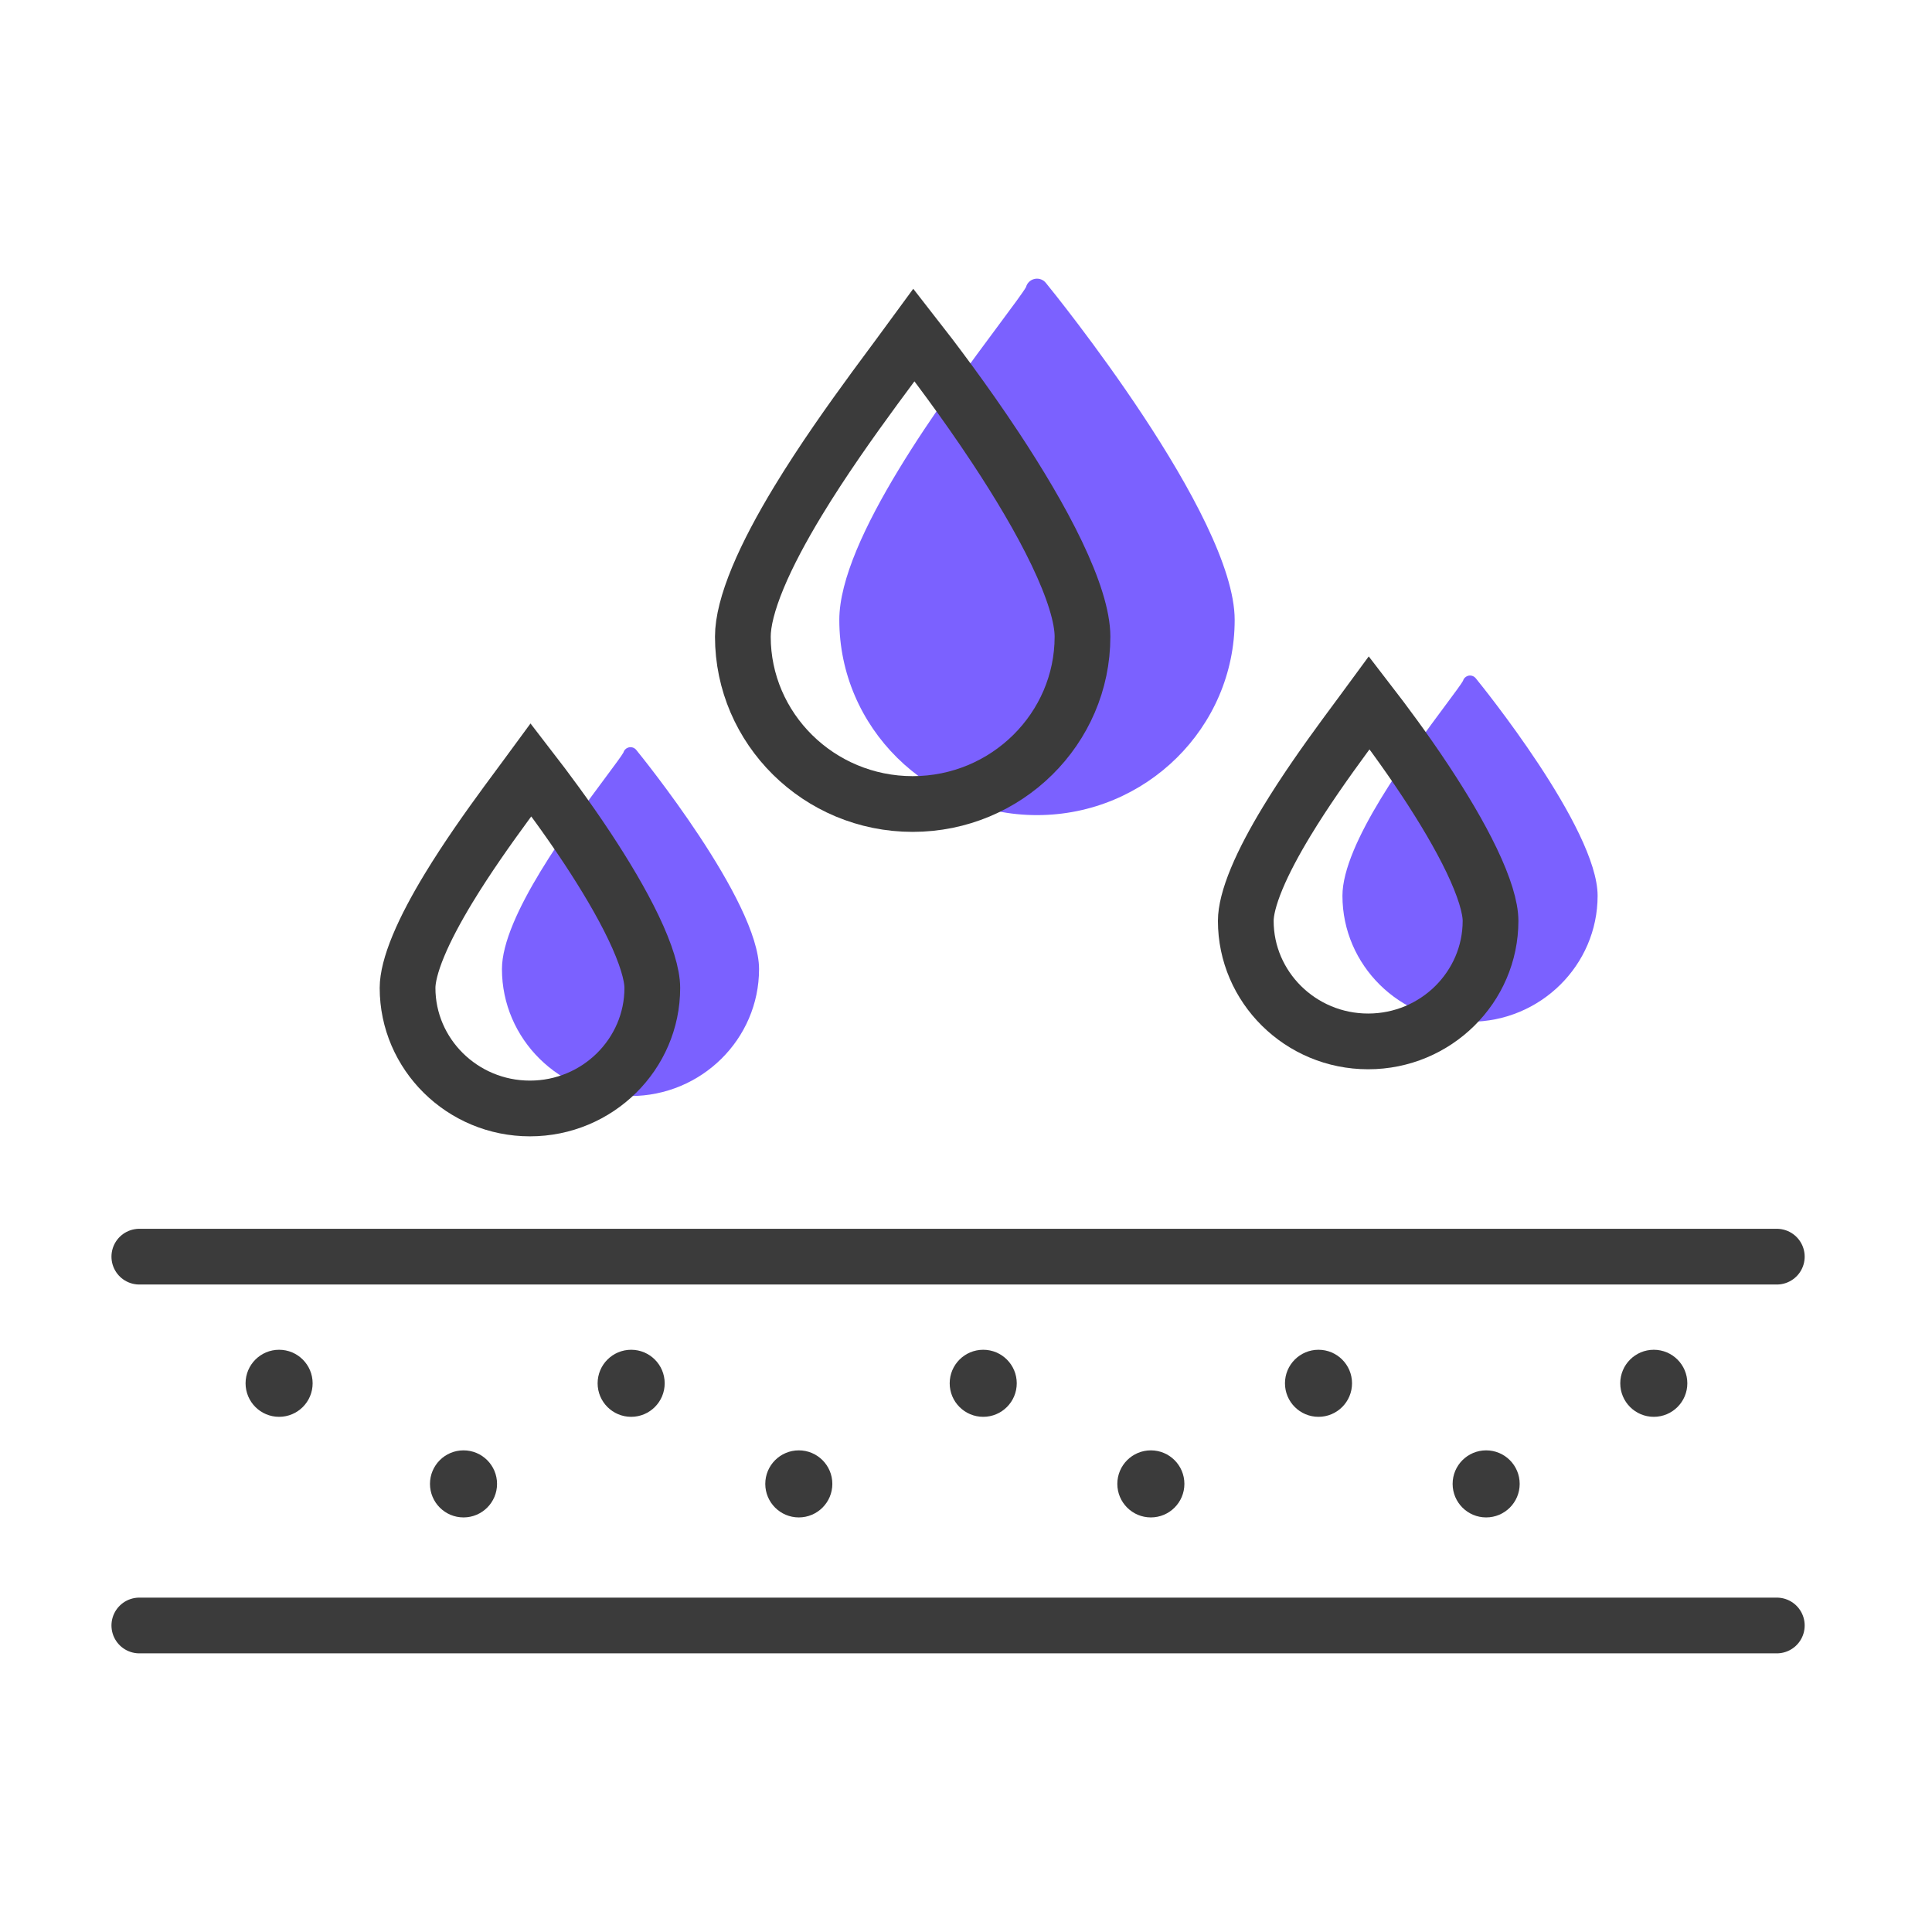
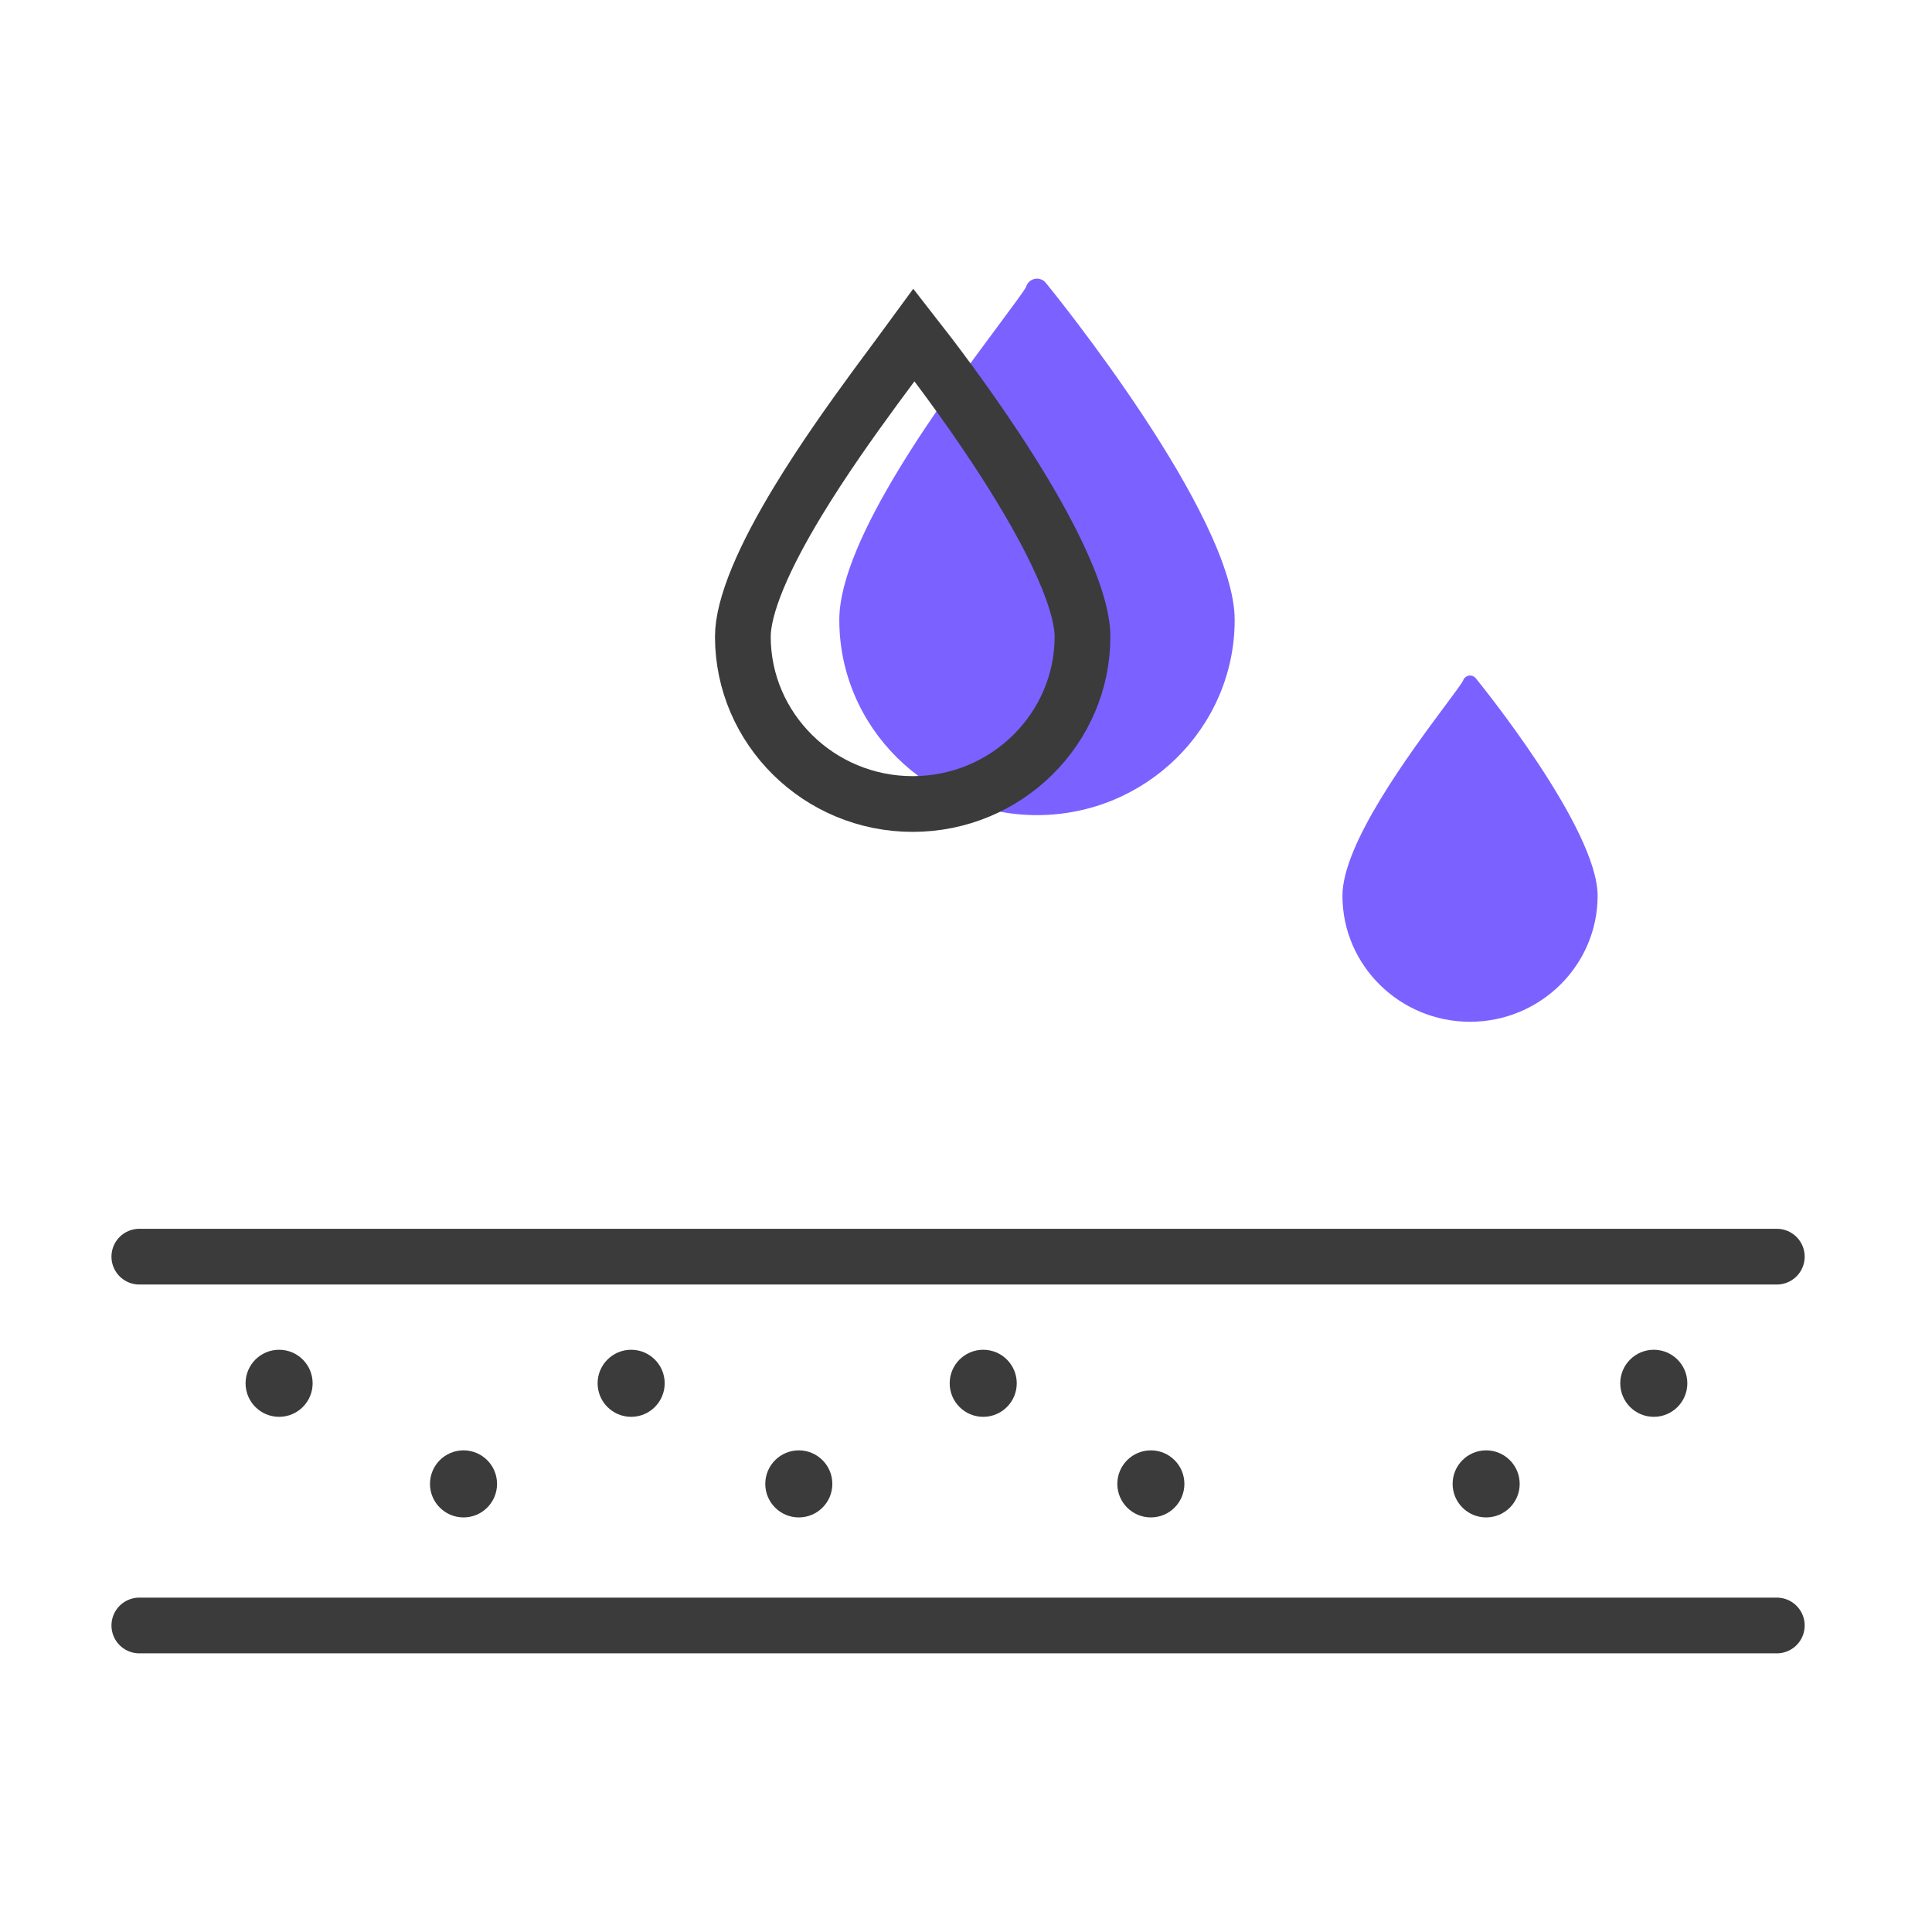
<svg xmlns="http://www.w3.org/2000/svg" fill="none" viewBox="0 0 104 104" height="104" width="104">
  <path fill="#7B61FF" d="M56.296 15.225C56.134 15.025 55.861 14.949 55.619 15.035C55.425 15.102 55.282 15.261 55.232 15.451C55.106 15.687 54.486 16.52 53.83 17.402C50.808 21.467 45.18 29.034 45.18 33.368C45.18 39.163 49.954 43.878 55.821 43.878C61.69 43.878 66.463 39.163 66.463 33.368C66.463 27.748 56.711 15.733 56.296 15.225Z" />
  <path fill="#7B61FF" d="M79.438 36.509C79.333 36.38 79.157 36.331 79.001 36.386C78.876 36.43 78.784 36.532 78.751 36.655C78.67 36.807 78.27 37.345 77.847 37.914C75.896 40.538 72.264 45.422 72.264 48.218C72.264 51.959 75.345 55.002 79.132 55.002C82.919 55.002 86 51.959 86 48.218C86 44.592 79.706 36.837 79.438 36.509Z" />
-   <path fill="#7B61FF" d="M34.248 40.367C34.143 40.238 33.965 40.188 33.808 40.244C33.682 40.288 33.589 40.391 33.556 40.514C33.474 40.668 33.071 41.21 32.645 41.783C30.679 44.427 27.02 49.347 27.02 52.165C27.02 55.934 30.124 59 33.939 59C37.755 59 40.86 55.934 40.86 52.165C40.86 48.511 34.518 40.698 34.248 40.367Z" />
  <path stroke-width="3" stroke="#3B3B3B" d="M49.202 18.033C50.165 19.264 51.892 21.536 53.591 24.108C54.817 25.964 56.008 27.945 56.887 29.783C57.79 31.67 58.271 33.218 58.271 34.27C58.271 39.219 54.186 43.28 49.128 43.28C44.072 43.28 39.988 39.219 39.988 34.27C39.988 33.475 40.255 32.404 40.799 31.095C41.334 29.808 42.091 28.4 42.961 26.965C44.268 24.811 45.788 22.667 47.106 20.869L48.341 19.199C48.647 18.788 48.951 18.377 49.202 18.033Z" />
-   <path stroke-width="3" stroke="#3B3B3B" d="M73.709 37.829C74.464 38.808 75.612 40.34 76.74 42.047C77.666 43.45 78.562 44.941 79.22 46.317C79.902 47.741 80.236 48.858 80.236 49.572C80.236 53.13 77.297 56.059 73.648 56.059C70 56.059 67.061 53.13 67.061 49.572C67.061 49.037 67.243 48.274 67.65 47.296C68.047 46.341 68.612 45.288 69.269 44.205C70.254 42.581 71.402 40.962 72.401 39.6L73.338 38.332C73.464 38.163 73.59 37.991 73.709 37.829Z" />
-   <path stroke-width="3" stroke="#3B3B3B" d="M28.587 41.439C29.342 42.417 30.49 43.949 31.618 45.657C32.544 47.06 33.44 48.55 34.098 49.926C34.78 51.351 35.114 52.467 35.114 53.181C35.114 56.74 32.175 59.669 28.526 59.669C24.878 59.669 21.939 56.74 21.939 53.181C21.939 52.647 22.121 51.883 22.528 50.906C22.925 49.951 23.491 48.897 24.147 47.815C25.133 46.191 26.28 44.572 27.279 43.21L28.216 41.942C28.343 41.773 28.468 41.601 28.587 41.439Z" />
  <line stroke-linecap="round" stroke-width="3" stroke="#3B3B3B" y2="67.646" x2="95.646" y1="67.646" x1="7.5" />
  <line stroke-linecap="round" stroke-width="3" stroke="#3B3B3B" y2="87.5" x2="95.646" y1="87.5" x1="7.5" />
  <circle fill="#3B3B3B" r="1.805" cy="74.463" cx="15.024" />
  <circle fill="#3B3B3B" r="1.805" cy="74.463" cx="33.975" />
  <circle fill="#3B3B3B" r="1.805" cy="74.463" cx="52.927" />
-   <circle fill="#3B3B3B" r="1.805" cy="74.463" cx="70.975" />
  <circle fill="#3B3B3B" r="1.805" cy="74.463" cx="89.024" />
  <circle fill="#3B3B3B" r="1.805" cy="79.878" cx="80" />
  <circle fill="#3B3B3B" r="1.805" cy="79.878" cx="61.951" />
  <circle fill="#3B3B3B" r="1.805" cy="79.878" cx="43" />
  <circle fill="#3B3B3B" r="1.805" cy="79.878" cx="24.951" />
</svg>